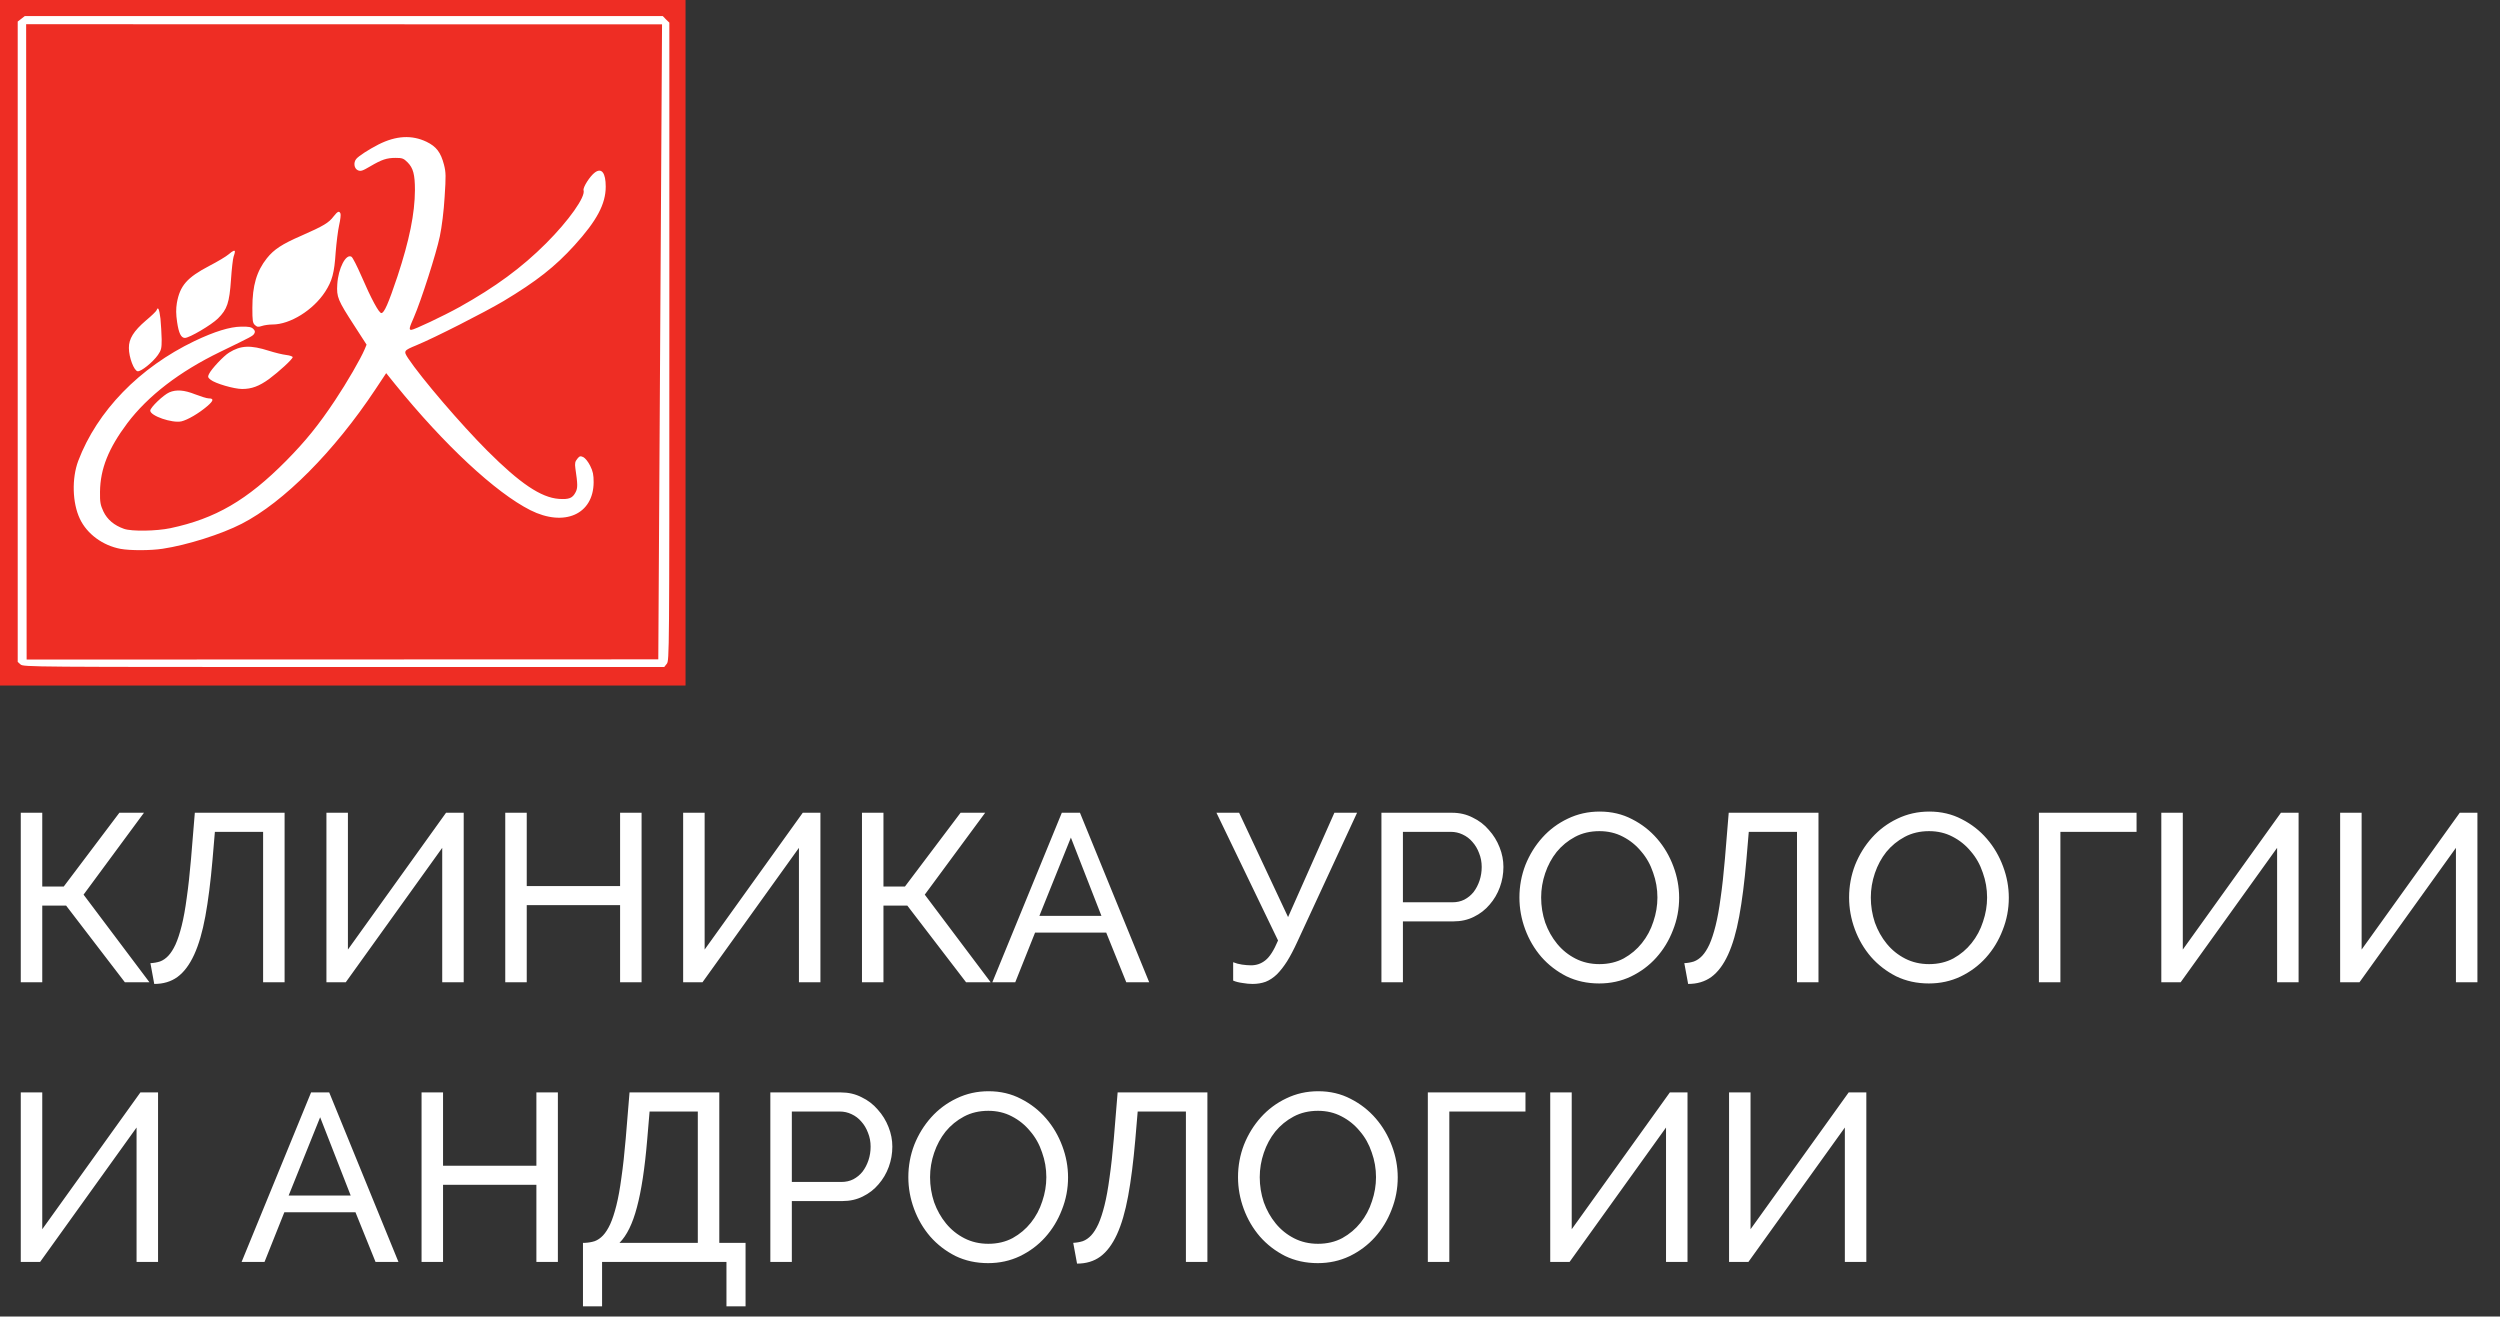
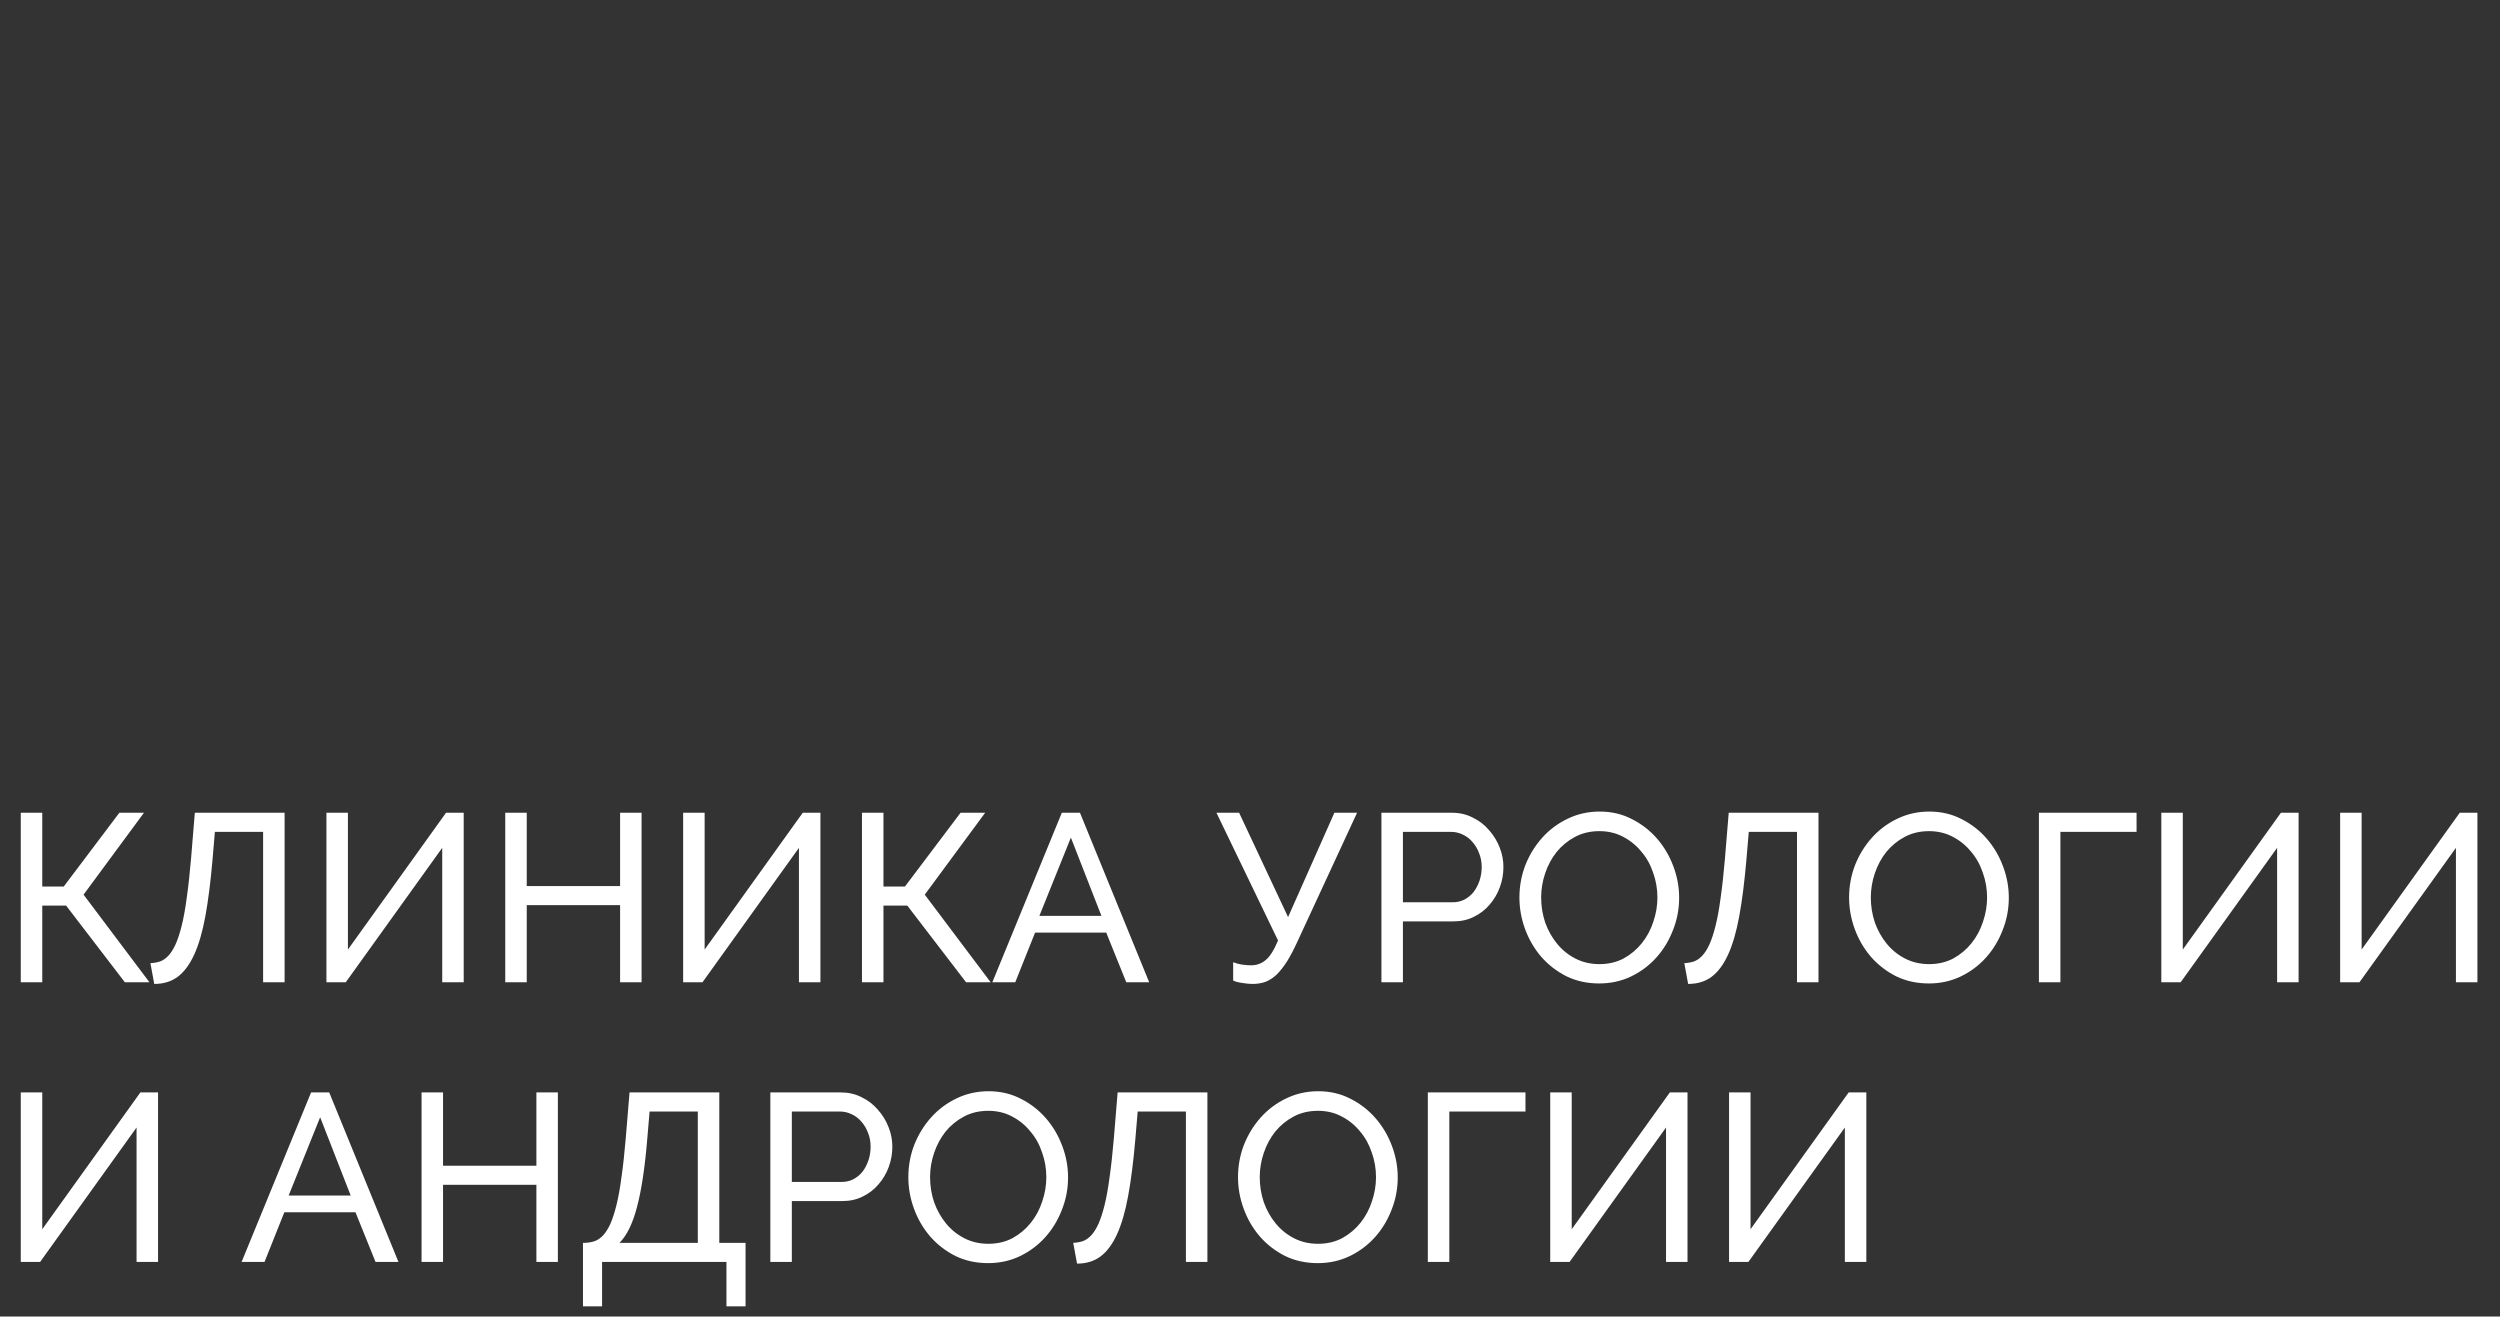
<svg xmlns="http://www.w3.org/2000/svg" width="733" height="386" viewBox="0 0 733 386" fill="none">
  <rect x="0" y="0" width="733" height="386" fill="#333333" stroke="none" />
  <g clip-path="url(#clip0_102_10)">
-     <rect x="4" y="3" width="194" height="194" fill="white" />
    <path d="M-0.322 100.428V201.276H100.525H201.373V100.428V-0.419H100.525H-0.322V100.428ZM195.266 5.687L196.251 6.633V100.153C196.251 191.664 196.251 193.712 195.503 194.618L194.754 195.564H100.801C8.974 195.564 6.847 195.564 6.02 194.815L5.193 194.067V100.192V6.317L6.217 5.53L7.281 4.702H100.801H194.321L195.266 5.687H195.266Z" fill="#EE2D24" />
-     <path d="M7.808 193.382L193.012 193.322L194.11 7.143L7.665 7.097L7.808 193.382ZM125.048 41.566C127.963 42.984 129.224 44.678 130.169 48.263C130.76 50.548 130.76 51.611 130.366 57.718C130.13 61.815 129.539 66.542 128.948 69.339C127.924 74.263 123.472 88.169 121.345 93.053C119.966 96.165 119.848 96.717 120.596 96.717C121.384 96.717 129.972 92.659 134.739 90.02C145.257 84.15 152.978 78.478 160.108 71.348C166.766 64.69 171.729 57.678 171.099 55.787C170.863 54.96 172.95 51.651 174.447 50.548C176.417 49.13 177.599 50.705 177.599 54.724C177.599 59.805 174.999 64.69 168.46 71.899C162.747 78.202 157.272 82.496 147.62 88.287C142.105 91.556 127.254 99.12 122.054 101.247C118.351 102.784 118.272 102.902 119.651 105.029C123.59 110.938 135.211 124.49 142.893 132.171C152.466 141.744 158.611 145.88 163.851 146.274C166.845 146.471 167.869 146.077 168.775 144.304C169.405 143.083 169.405 142.059 168.696 137.292C168.499 135.835 168.617 135.323 169.247 134.535C169.917 133.708 170.154 133.629 171.02 134.023C171.572 134.299 172.438 135.362 173.029 136.544C173.857 138.199 174.054 139.183 174.054 141.389C174.014 150.805 165.466 154.586 155.499 149.583C145.296 144.423 130.287 130.478 115.83 112.632L113.23 109.402L110.039 114.208C97.985 132.368 83.173 147.259 70.882 153.562C64.934 156.635 54.809 159.826 47.719 160.889C44.173 161.441 38.146 161.441 35.349 160.929C30.11 159.944 25.501 156.556 23.413 152.105C21.207 147.456 21.01 140.287 22.94 135.126C28.495 120.511 40.864 107.747 57.055 99.987C62.925 97.19 67.415 95.811 70.725 95.772C72.97 95.732 73.718 95.89 74.27 96.442C74.782 96.954 74.861 97.269 74.546 97.82C74.112 98.529 73.876 98.647 64.54 103.178C52.603 108.969 43.385 116.059 37.319 124.096C31.804 131.462 29.401 137.45 29.322 144.186C29.282 147.259 29.44 148.047 30.307 149.938C31.449 152.341 33.458 154.035 36.373 155.059C38.619 155.847 45.828 155.729 49.964 154.862C63.161 152.065 72.458 146.668 83.921 135.087C89.555 129.375 93.376 124.687 98.221 117.399C101.766 112.081 105.745 105.187 106.927 102.39L107.479 101.051L103.894 95.496C99.048 88.011 98.654 87.105 98.891 83.363C99.166 78.675 101.451 74.263 103.066 75.287C103.421 75.524 104.681 78.006 105.903 80.802C108.857 87.657 111.103 91.793 111.812 91.793C112.639 91.793 113.86 89.036 116.539 81.039C120.045 70.403 121.621 62.603 121.66 55.748C121.66 51.139 121.148 49.248 119.493 47.594C118.351 46.451 117.957 46.294 116.027 46.294C113.387 46.294 111.969 46.767 108.542 48.776C106.218 50.154 105.745 50.273 104.918 49.918C103.815 49.406 103.578 47.673 104.445 46.609C105.154 45.742 108.069 43.852 110.984 42.355C116.145 39.755 120.754 39.518 125.048 41.567V41.566ZM99.836 62.642C99.954 62.957 99.797 64.454 99.442 65.99C99.088 67.526 98.654 71.111 98.418 73.987C98.024 80.054 97.394 82.338 95.345 85.529C91.839 90.926 85.063 95.141 79.903 95.141C78.879 95.141 77.5 95.338 76.791 95.575C75.727 95.929 75.412 95.89 74.782 95.338C74.073 94.708 73.994 94.078 73.994 90.257C73.994 83.717 75.254 79.502 78.248 75.72C80.336 73.121 82.66 71.584 88.373 69.102C94.912 66.227 96.409 65.32 97.827 63.43C99.009 61.933 99.481 61.736 99.836 62.642ZM68.873 73.829C68.873 73.987 68.715 74.657 68.479 75.287C68.282 75.917 67.927 78.911 67.73 81.945C67.258 88.76 66.627 90.69 63.909 93.369C62.018 95.26 55.518 99.081 54.218 99.081C53.076 99.081 52.406 97.663 51.934 94.472C51.579 92.108 51.579 90.572 51.855 88.838C52.761 83.757 54.809 81.393 61.349 77.966C63.791 76.705 66.352 75.169 67.021 74.578C68.321 73.475 68.873 73.239 68.873 73.829ZM47.049 93.447C47.206 95.141 47.364 97.859 47.403 99.514C47.403 102.153 47.285 102.665 46.3 104.084C44.803 106.211 41.337 109.008 40.352 108.85C39.288 108.693 37.791 104.793 37.791 102.035C37.752 99.356 39.17 97.072 42.794 93.96C44.409 92.62 45.788 91.281 45.906 90.966C46.34 89.784 46.694 90.572 47.049 93.447ZM78.879 102.862C80.612 103.414 82.897 103.966 83.96 104.084C84.985 104.202 85.812 104.517 85.812 104.714C85.812 105.305 81.754 109.008 78.879 111.135C75.924 113.262 73.757 114.05 71 114.05C68.636 114.05 63.082 112.435 61.742 111.332C60.955 110.702 60.876 110.465 61.27 109.677C61.939 108.22 65.564 104.359 67.179 103.375C70.606 101.247 73.442 101.129 78.879 102.862ZM57.252 115.626C58.906 116.256 60.639 116.808 61.191 116.808C62.767 116.808 62.649 117.477 60.758 119.093C58.276 121.22 55.006 123.111 53.194 123.544C50.476 124.135 44.055 121.929 44.055 120.393C44.055 119.487 47.915 115.784 49.649 115.035C51.697 114.168 53.982 114.326 57.252 115.626Z" fill="#EE2D24" />
  </g>
  <path d="M12.39 259.93H18.69L35 238.3H42.21L24.5 262.31L43.82 288H36.61L19.39 265.53H12.39V288H6.09V238.3H12.39V259.93ZM62.303 252.16C61.743 258.6 61.043 264.107 60.203 268.68C59.363 273.253 58.267 277.01 56.913 279.95C55.56 282.89 53.927 285.06 52.013 286.46C50.147 287.813 47.883 288.49 45.223 288.49L44.103 282.4C45.083 282.353 46.017 282.19 46.903 281.91C47.79 281.583 48.607 281.023 49.353 280.23C50.1 279.437 50.8 278.34 51.453 276.94C52.107 275.493 52.713 273.65 53.273 271.41C53.833 269.17 54.323 266.463 54.743 263.29C55.21 260.07 55.63 256.267 56.003 251.88L57.123 238.3H83.443V288H77.143V243.9H63.003L62.303 252.16ZM102.009 278.41L130.779 238.3H135.959V288H129.659V248.59L101.379 288H95.709V238.3H102.009V278.41ZM188.111 238.3V288H181.811V265.39H154.441V288H148.141V238.3H154.441V259.79H181.811V238.3H188.111ZM206.599 278.41L235.369 238.3H240.549V288H234.249V248.59L205.969 288H200.299V238.3H206.599V278.41ZM259.031 259.93H265.331L281.641 238.3H288.851L271.141 262.31L290.461 288H283.251L266.031 265.53H259.031V288H252.731V238.3H259.031V259.93ZM311.324 238.3H316.644L336.944 288H330.224L324.344 273.44H303.484L297.674 288H290.954L311.324 238.3ZM322.944 268.54L313.984 245.58L304.744 268.54H322.944ZM367.232 288.49C366.345 288.49 365.365 288.397 364.292 288.21C363.219 288.07 362.309 287.837 361.562 287.51V282.12C362.355 282.447 363.219 282.68 364.152 282.82C365.132 282.96 366.019 283.03 366.812 283.03C368.399 283.03 369.799 282.54 371.012 281.56C372.272 280.58 373.509 278.643 374.722 275.75L356.662 238.3H363.312L377.662 268.89L391.242 238.3H397.892L380.392 276.1C379.365 278.34 378.362 280.253 377.382 281.84C376.402 283.38 375.399 284.663 374.372 285.69C373.345 286.67 372.249 287.393 371.082 287.86C369.915 288.28 368.632 288.49 367.232 288.49ZM405.035 288V238.3H425.755C427.949 238.3 429.955 238.767 431.775 239.7C433.642 240.587 435.229 241.8 436.535 243.34C437.889 244.833 438.939 246.537 439.685 248.45C440.432 250.317 440.805 252.23 440.805 254.19C440.805 256.243 440.455 258.227 439.755 260.14C439.055 262.053 438.052 263.757 436.745 265.25C435.485 266.743 433.945 267.933 432.125 268.82C430.352 269.707 428.369 270.15 426.175 270.15H411.335V288H405.035ZM411.335 264.55H425.825C427.132 264.55 428.299 264.293 429.325 263.78C430.399 263.22 431.309 262.473 432.055 261.54C432.802 260.56 433.385 259.44 433.805 258.18C434.225 256.92 434.435 255.59 434.435 254.19C434.435 252.743 434.179 251.39 433.665 250.13C433.199 248.87 432.545 247.773 431.705 246.84C430.912 245.907 429.955 245.183 428.835 244.67C427.762 244.157 426.619 243.9 425.405 243.9H411.335V264.55ZM468.875 288.35C465.375 288.35 462.179 287.65 459.285 286.25C456.439 284.803 453.989 282.913 451.935 280.58C449.882 278.2 448.295 275.493 447.175 272.46C446.055 269.427 445.495 266.323 445.495 263.15C445.495 259.837 446.079 256.663 447.245 253.63C448.459 250.597 450.115 247.913 452.215 245.58C454.315 243.247 456.789 241.403 459.635 240.05C462.529 238.65 465.655 237.95 469.015 237.95C472.515 237.95 475.689 238.697 478.535 240.19C481.382 241.637 483.832 243.55 485.885 245.93C487.939 248.31 489.525 251.017 490.645 254.05C491.765 257.037 492.325 260.093 492.325 263.22C492.325 266.533 491.719 269.707 490.505 272.74C489.339 275.773 487.705 278.457 485.605 280.79C483.552 283.077 481.079 284.92 478.185 286.32C475.339 287.673 472.235 288.35 468.875 288.35ZM451.865 263.15C451.865 265.67 452.262 268.12 453.055 270.5C453.895 272.833 455.062 274.91 456.555 276.73C458.049 278.55 459.845 279.997 461.945 281.07C464.045 282.143 466.379 282.68 468.945 282.68C471.605 282.68 473.985 282.12 476.085 281C478.185 279.833 479.959 278.34 481.405 276.52C482.899 274.653 484.019 272.553 484.765 270.22C485.559 267.887 485.955 265.53 485.955 263.15C485.955 260.63 485.535 258.203 484.695 255.87C483.902 253.49 482.735 251.413 481.195 249.64C479.702 247.82 477.905 246.373 475.805 245.3C473.752 244.227 471.465 243.69 468.945 243.69C466.285 243.69 463.905 244.25 461.805 245.37C459.705 246.49 457.909 247.96 456.415 249.78C454.969 251.6 453.849 253.677 453.055 256.01C452.262 258.343 451.865 260.723 451.865 263.15ZM512.04 252.16C511.48 258.6 510.78 264.107 509.94 268.68C509.1 273.253 508.003 277.01 506.65 279.95C505.296 282.89 503.663 285.06 501.75 286.46C499.883 287.813 497.62 288.49 494.96 288.49L493.84 282.4C494.82 282.353 495.753 282.19 496.64 281.91C497.526 281.583 498.343 281.023 499.09 280.23C499.836 279.437 500.536 278.34 501.19 276.94C501.843 275.493 502.45 273.65 503.01 271.41C503.57 269.17 504.06 266.463 504.48 263.29C504.946 260.07 505.366 256.267 505.74 251.88L506.86 238.3H533.18V288H526.88V243.9H512.74L512.04 252.16ZM565.535 288.35C562.035 288.35 558.839 287.65 555.945 286.25C553.099 284.803 550.649 282.913 548.595 280.58C546.542 278.2 544.955 275.493 543.835 272.46C542.715 269.427 542.155 266.323 542.155 263.15C542.155 259.837 542.739 256.663 543.905 253.63C545.119 250.597 546.775 247.913 548.875 245.58C550.975 243.247 553.449 241.403 556.295 240.05C559.189 238.65 562.315 237.95 565.675 237.95C569.175 237.95 572.349 238.697 575.195 240.19C578.042 241.637 580.492 243.55 582.545 245.93C584.599 248.31 586.185 251.017 587.305 254.05C588.425 257.037 588.985 260.093 588.985 263.22C588.985 266.533 588.379 269.707 587.165 272.74C585.999 275.773 584.365 278.457 582.265 280.79C580.212 283.077 577.739 284.92 574.845 286.32C571.999 287.673 568.895 288.35 565.535 288.35ZM548.525 263.15C548.525 265.67 548.922 268.12 549.715 270.5C550.555 272.833 551.722 274.91 553.215 276.73C554.709 278.55 556.505 279.997 558.605 281.07C560.705 282.143 563.039 282.68 565.605 282.68C568.265 282.68 570.645 282.12 572.745 281C574.845 279.833 576.619 278.34 578.065 276.52C579.559 274.653 580.679 272.553 581.425 270.22C582.219 267.887 582.615 265.53 582.615 263.15C582.615 260.63 582.195 258.203 581.355 255.87C580.562 253.49 579.395 251.413 577.855 249.64C576.362 247.82 574.565 246.373 572.465 245.3C570.412 244.227 568.125 243.69 565.605 243.69C562.945 243.69 560.565 244.25 558.465 245.37C556.365 246.49 554.569 247.96 553.075 249.78C551.629 251.6 550.509 253.677 549.715 256.01C548.922 258.343 548.525 260.723 548.525 263.15ZM626.439 243.9H604.109V288H597.809V238.3H626.439V243.9ZM639.997 278.41L668.767 238.3H673.947V288H667.647V248.59L639.367 288H633.697V238.3H639.997V278.41ZM692.429 278.41L721.199 238.3H726.379V288H720.079V248.59L691.799 288H686.129V238.3H692.429V278.41ZM12.39 360.41L41.16 320.3H46.34V370H40.04V330.59L11.76 370H6.09V320.3H12.39V360.41ZM91.207 320.3H96.527L116.827 370H110.107L104.227 355.44H83.367L77.557 370H70.837L91.207 320.3ZM102.827 350.54L93.867 327.58L84.627 350.54H102.827ZM163.57 320.3V370H157.27V347.39H129.9V370H123.6V320.3H129.9V341.79H157.27V320.3H163.57ZM170.928 364.4H171.558C172.538 364.353 173.471 364.19 174.358 363.91C175.245 363.583 176.061 363.023 176.808 362.23C177.555 361.437 178.255 360.34 178.908 358.94C179.561 357.493 180.168 355.65 180.728 353.41C181.288 351.17 181.778 348.463 182.198 345.29C182.665 342.07 183.085 338.267 183.458 333.88L184.578 320.3H210.898V364.4H218.598V383.02H212.998V370H176.528V383.02H170.928V364.4ZM204.598 364.4V325.9H190.458L189.758 334.16C189.058 342.513 188.055 349.117 186.748 353.97C185.488 358.777 183.785 362.253 181.638 364.4H204.598ZM225.865 370V320.3H246.585C248.779 320.3 250.785 320.767 252.605 321.7C254.472 322.587 256.059 323.8 257.365 325.34C258.719 326.833 259.769 328.537 260.515 330.45C261.262 332.317 261.635 334.23 261.635 336.19C261.635 338.243 261.285 340.227 260.585 342.14C259.885 344.053 258.882 345.757 257.575 347.25C256.315 348.743 254.775 349.933 252.955 350.82C251.182 351.707 249.199 352.15 247.005 352.15H232.165V370H225.865ZM232.165 346.55H246.655C247.962 346.55 249.129 346.293 250.155 345.78C251.229 345.22 252.139 344.473 252.885 343.54C253.632 342.56 254.215 341.44 254.635 340.18C255.055 338.92 255.265 337.59 255.265 336.19C255.265 334.743 255.009 333.39 254.495 332.13C254.029 330.87 253.375 329.773 252.535 328.84C251.742 327.907 250.785 327.183 249.665 326.67C248.592 326.157 247.449 325.9 246.235 325.9H232.165V346.55ZM289.705 370.35C286.205 370.35 283.009 369.65 280.115 368.25C277.269 366.803 274.819 364.913 272.765 362.58C270.712 360.2 269.125 357.493 268.005 354.46C266.885 351.427 266.325 348.323 266.325 345.15C266.325 341.837 266.909 338.663 268.075 335.63C269.289 332.597 270.945 329.913 273.045 327.58C275.145 325.247 277.619 323.403 280.465 322.05C283.359 320.65 286.485 319.95 289.845 319.95C293.345 319.95 296.519 320.697 299.365 322.19C302.212 323.637 304.662 325.55 306.715 327.93C308.769 330.31 310.355 333.017 311.475 336.05C312.595 339.037 313.155 342.093 313.155 345.22C313.155 348.533 312.549 351.707 311.335 354.74C310.169 357.773 308.535 360.457 306.435 362.79C304.382 365.077 301.909 366.92 299.015 368.32C296.169 369.673 293.065 370.35 289.705 370.35ZM272.695 345.15C272.695 347.67 273.092 350.12 273.885 352.5C274.725 354.833 275.892 356.91 277.385 358.73C278.879 360.55 280.675 361.997 282.775 363.07C284.875 364.143 287.209 364.68 289.775 364.68C292.435 364.68 294.815 364.12 296.915 363C299.015 361.833 300.789 360.34 302.235 358.52C303.729 356.653 304.849 354.553 305.595 352.22C306.389 349.887 306.785 347.53 306.785 345.15C306.785 342.63 306.365 340.203 305.525 337.87C304.732 335.49 303.565 333.413 302.025 331.64C300.532 329.82 298.735 328.373 296.635 327.3C294.582 326.227 292.295 325.69 289.775 325.69C287.115 325.69 284.735 326.25 282.635 327.37C280.535 328.49 278.739 329.96 277.245 331.78C275.799 333.6 274.679 335.677 273.885 338.01C273.092 340.343 272.695 342.723 272.695 345.15ZM332.87 334.16C332.31 340.6 331.61 346.107 330.77 350.68C329.93 355.253 328.833 359.01 327.48 361.95C326.126 364.89 324.493 367.06 322.58 368.46C320.713 369.813 318.45 370.49 315.79 370.49L314.67 364.4C315.65 364.353 316.583 364.19 317.47 363.91C318.356 363.583 319.173 363.023 319.92 362.23C320.666 361.437 321.366 360.34 322.02 358.94C322.673 357.493 323.28 355.65 323.84 353.41C324.4 351.17 324.89 348.463 325.31 345.29C325.776 342.07 326.196 338.267 326.57 333.88L327.69 320.3H354.01V370H347.71V325.9H333.57L332.87 334.16ZM386.366 370.35C382.866 370.35 379.669 369.65 376.776 368.25C373.929 366.803 371.479 364.913 369.426 362.58C367.372 360.2 365.786 357.493 364.666 354.46C363.546 351.427 362.986 348.323 362.986 345.15C362.986 341.837 363.569 338.663 364.736 335.63C365.949 332.597 367.606 329.913 369.706 327.58C371.806 325.247 374.279 323.403 377.126 322.05C380.019 320.65 383.146 319.95 386.506 319.95C390.006 319.95 393.179 320.697 396.026 322.19C398.872 323.637 401.322 325.55 403.376 327.93C405.429 330.31 407.016 333.017 408.136 336.05C409.256 339.037 409.816 342.093 409.816 345.22C409.816 348.533 409.209 351.707 407.996 354.74C406.829 357.773 405.196 360.457 403.096 362.79C401.042 365.077 398.569 366.92 395.676 368.32C392.829 369.673 389.726 370.35 386.366 370.35ZM369.356 345.15C369.356 347.67 369.752 350.12 370.546 352.5C371.386 354.833 372.552 356.91 374.046 358.73C375.539 360.55 377.336 361.997 379.436 363.07C381.536 364.143 383.869 364.68 386.436 364.68C389.096 364.68 391.476 364.12 393.576 363C395.676 361.833 397.449 360.34 398.896 358.52C400.389 356.653 401.509 354.553 402.256 352.22C403.049 349.887 403.446 347.53 403.446 345.15C403.446 342.63 403.026 340.203 402.186 337.87C401.392 335.49 400.226 333.413 398.686 331.64C397.192 329.82 395.396 328.373 393.296 327.3C391.242 326.227 388.956 325.69 386.436 325.69C383.776 325.69 381.396 326.25 379.296 327.37C377.196 328.49 375.399 329.96 373.906 331.78C372.459 333.6 371.339 335.677 370.546 338.01C369.752 340.343 369.356 342.723 369.356 345.15ZM447.269 325.9H424.939V370H418.639V320.3H447.269V325.9ZM460.828 360.41L489.597 320.3H494.778V370H488.478V330.59L460.198 370H454.528V320.3H460.828V360.41ZM513.259 360.41L542.029 320.3H547.209V370H540.909V330.59L512.629 370H506.959V320.3H513.259V360.41Z" fill="white" />
  <defs>
    <clipPath id="clip0_102_10">
-       <rect width="201" height="201" fill="white" />
-     </clipPath>
+       </clipPath>
  </defs>
</svg>